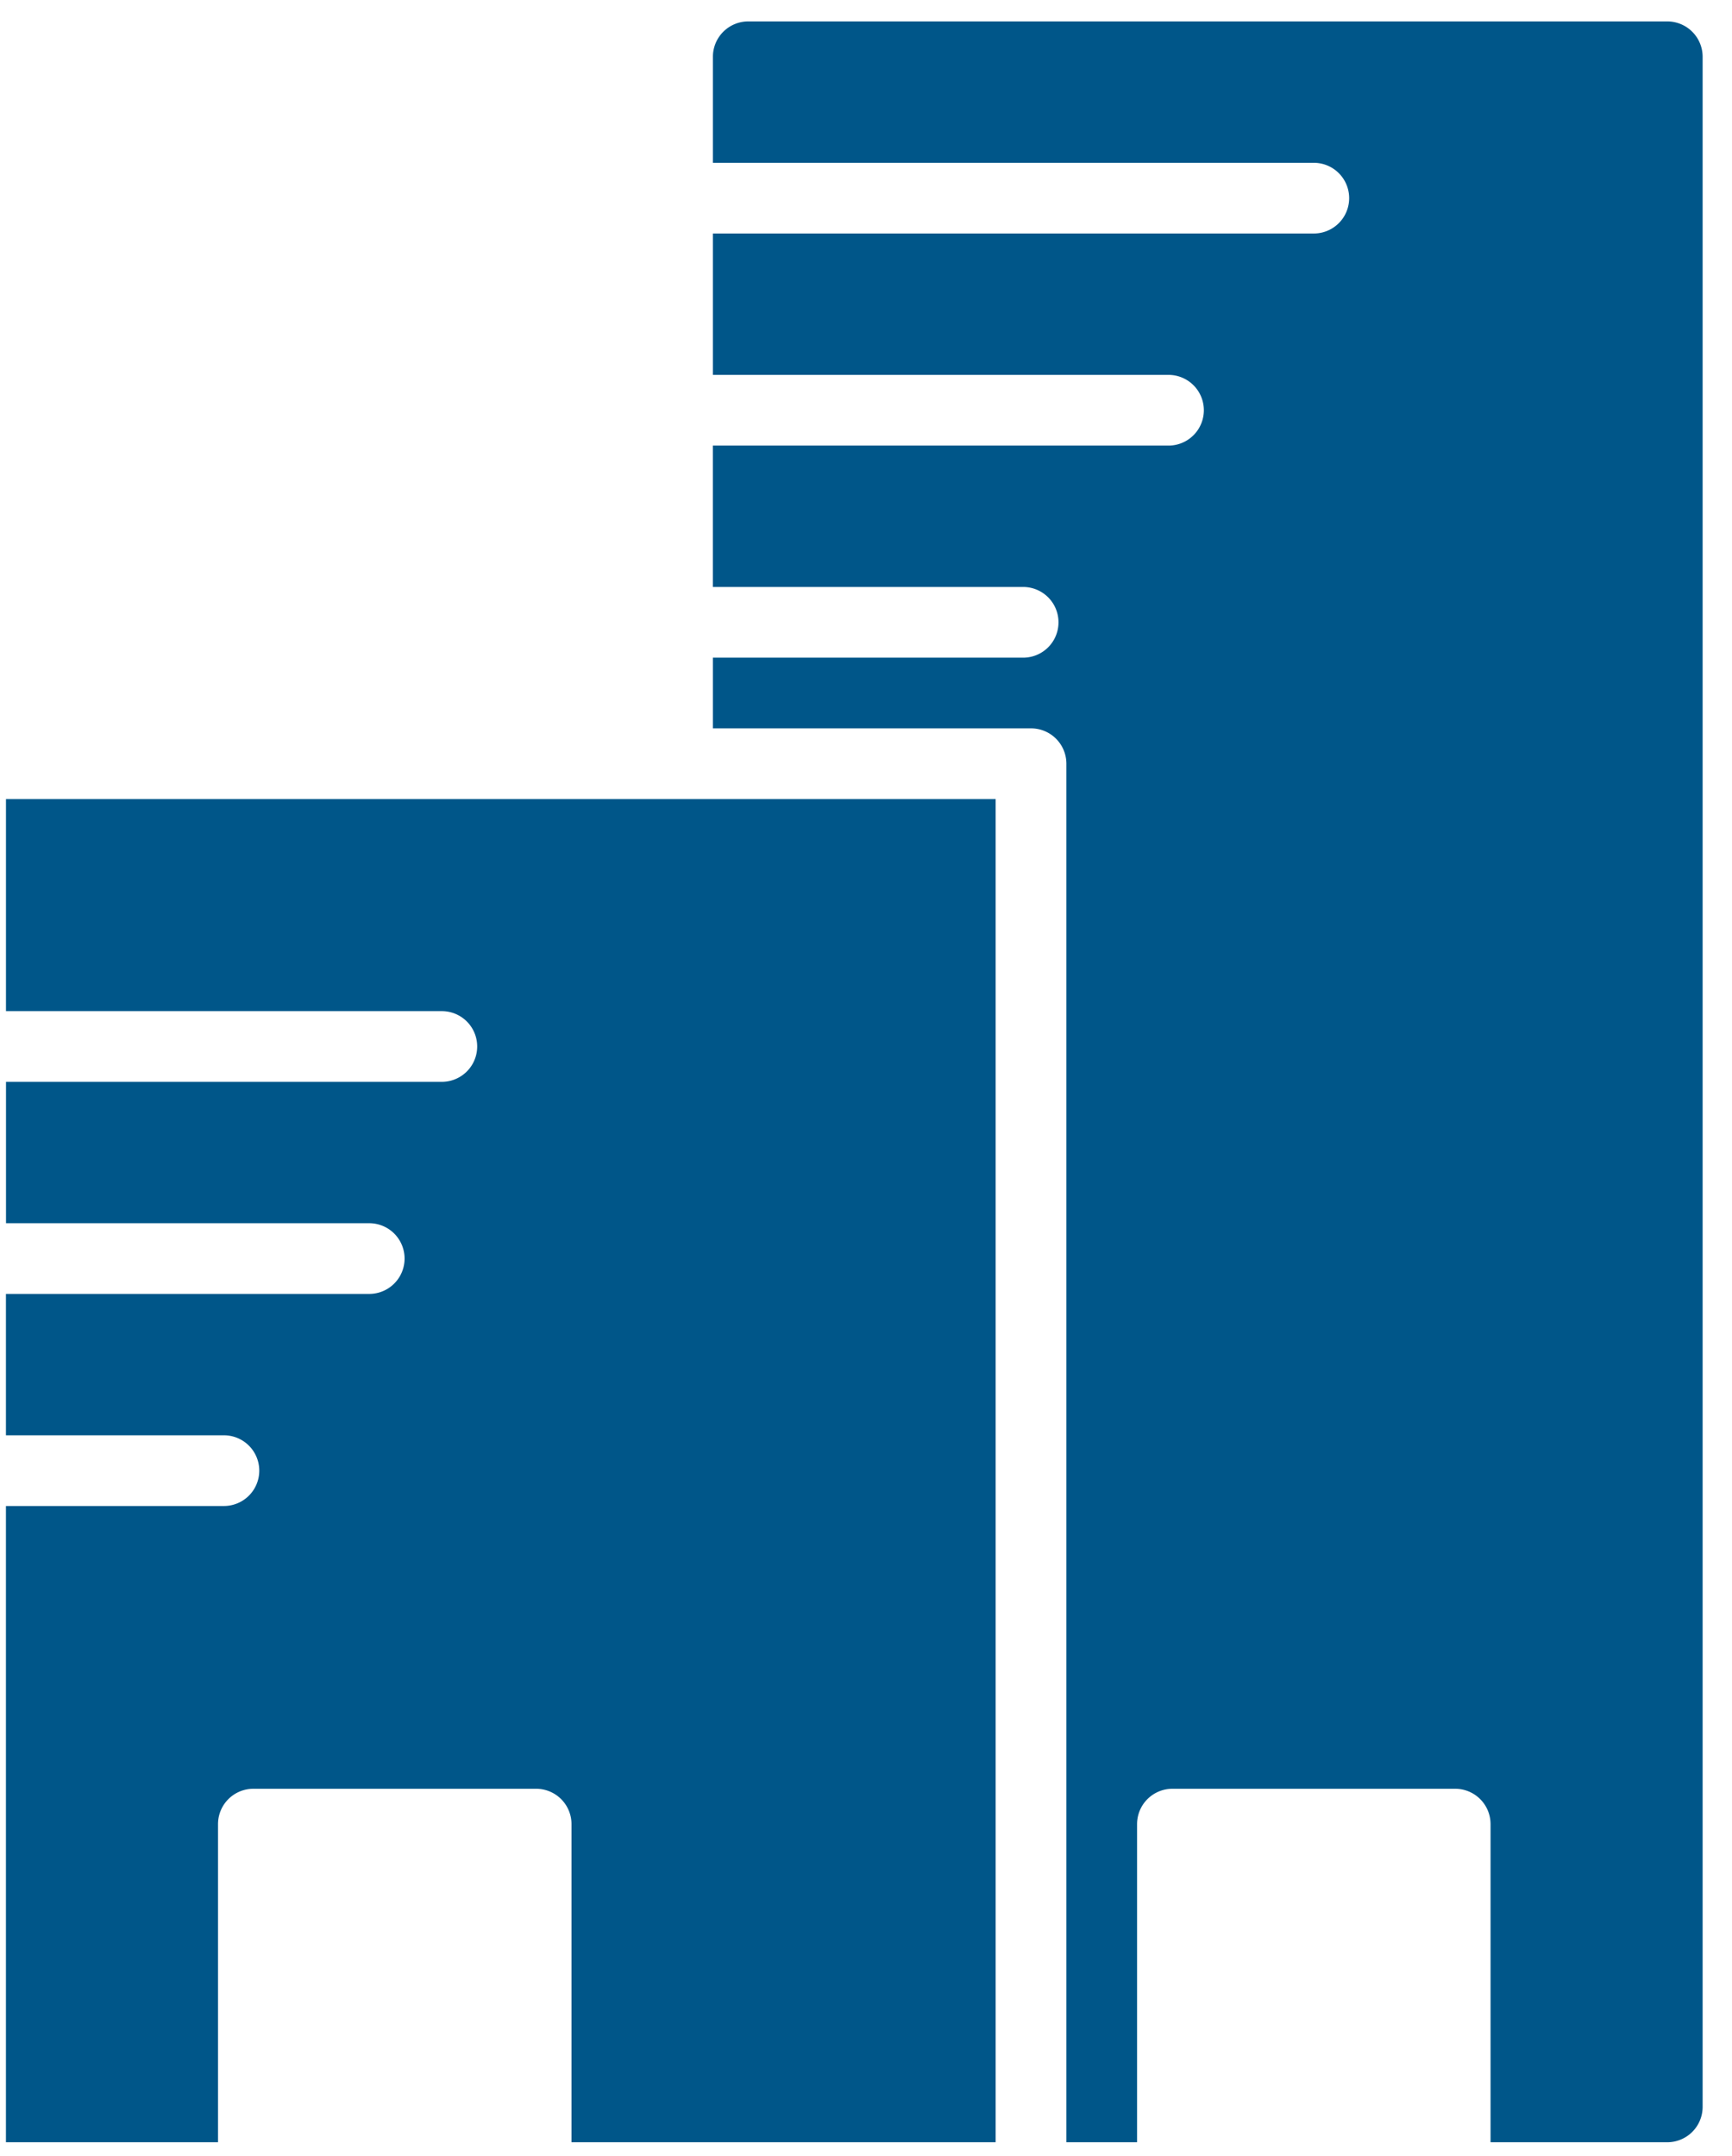
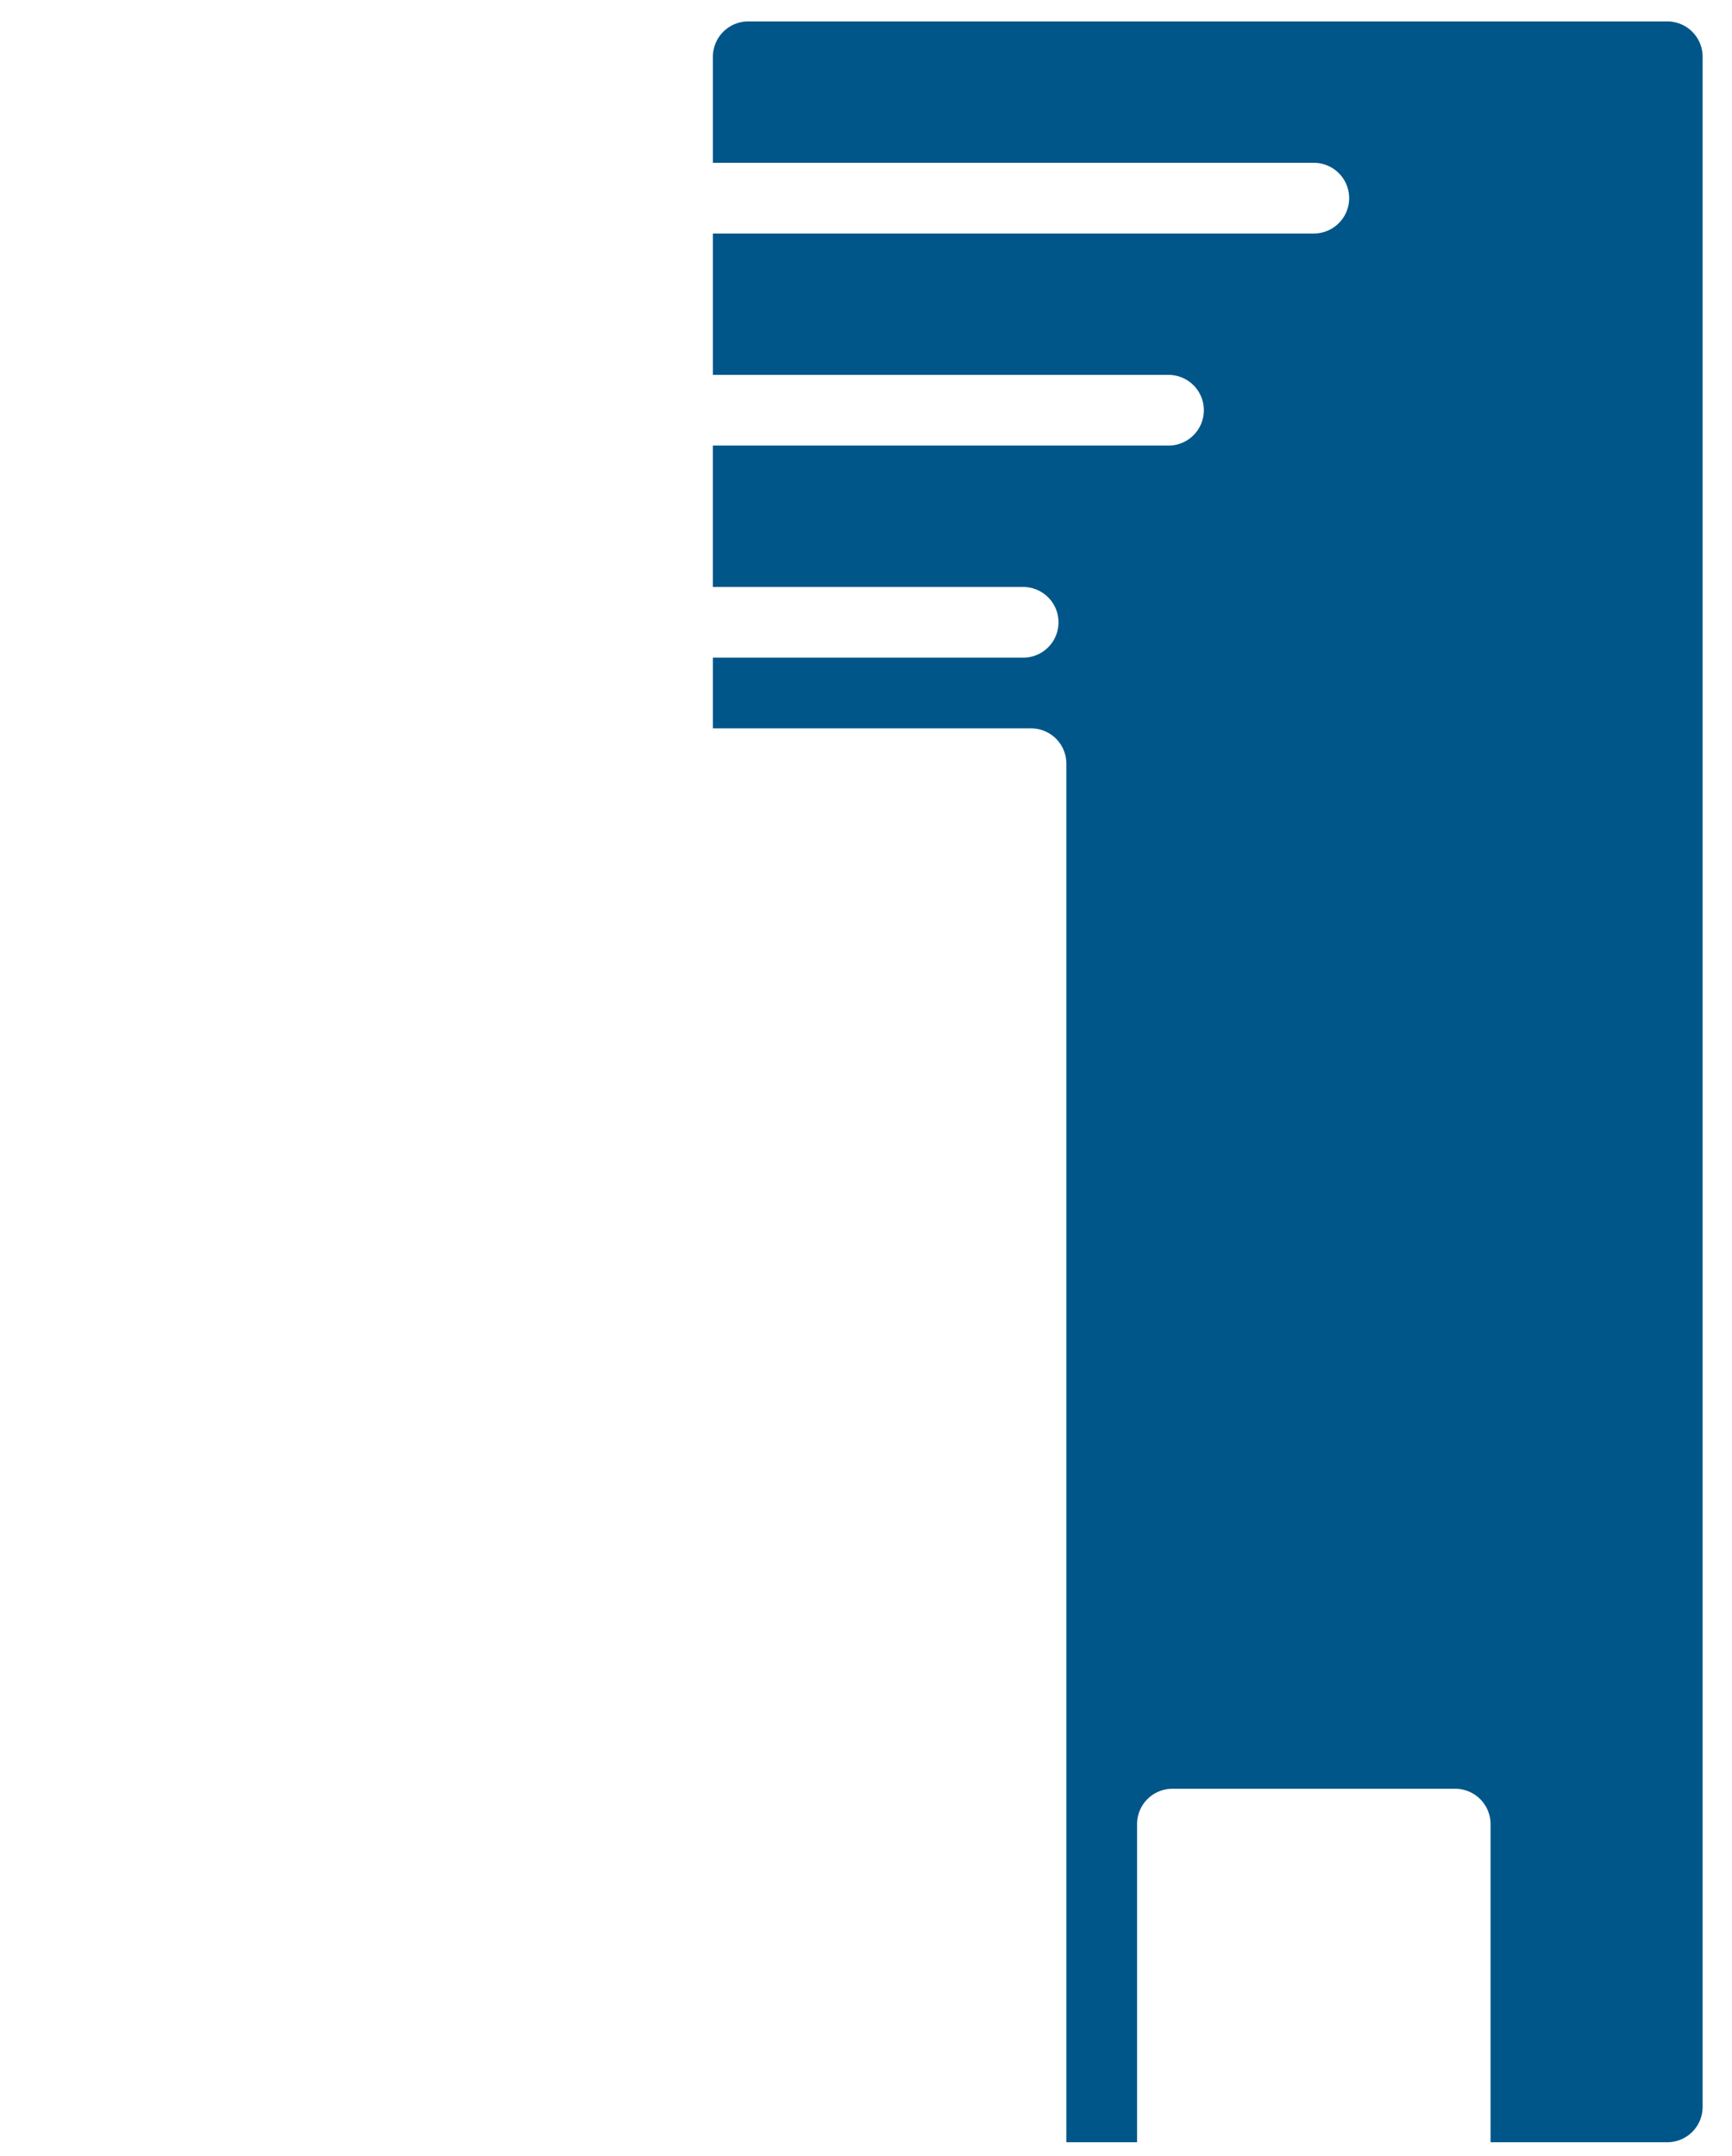
<svg xmlns="http://www.w3.org/2000/svg" width="49" height="61" viewBox="0 0 49 61">
  <g>
    <g>
      <path fill="#005689" d="M47.169.606h-26a1 1 0 0 0-1 1v3h17a1 1 0 1 1 0 2h-17v4h12.889a1 1 0 0 1 0 2h-12.89v4h8.778a1 1 0 1 1 0 2h-8.777v2h9a1 1 0 0 1 1 1v39h2v-9a1 1 0 0 1 1-1h8a1 1 0 0 1 1 1v9h5a1 1 0 0 0 1-1v-58a1 1 0 0 0-1-1z" />
    </g>
    <g>
-       <path fill="#005689" d="M1.169 22.606h-1v6H12.5a1 1 0 0 1 0 2H.17v4h10.276a1 1 0 1 1 0 2H.168v4h6.167a1 1 0 1 1 0 2H.168v18h6v-9a1 1 0 0 1 1-1h8a1 1 0 0 1 1 1v9h12v-38h-1z" />
-     </g>
+       </g>
  </g>
</svg>